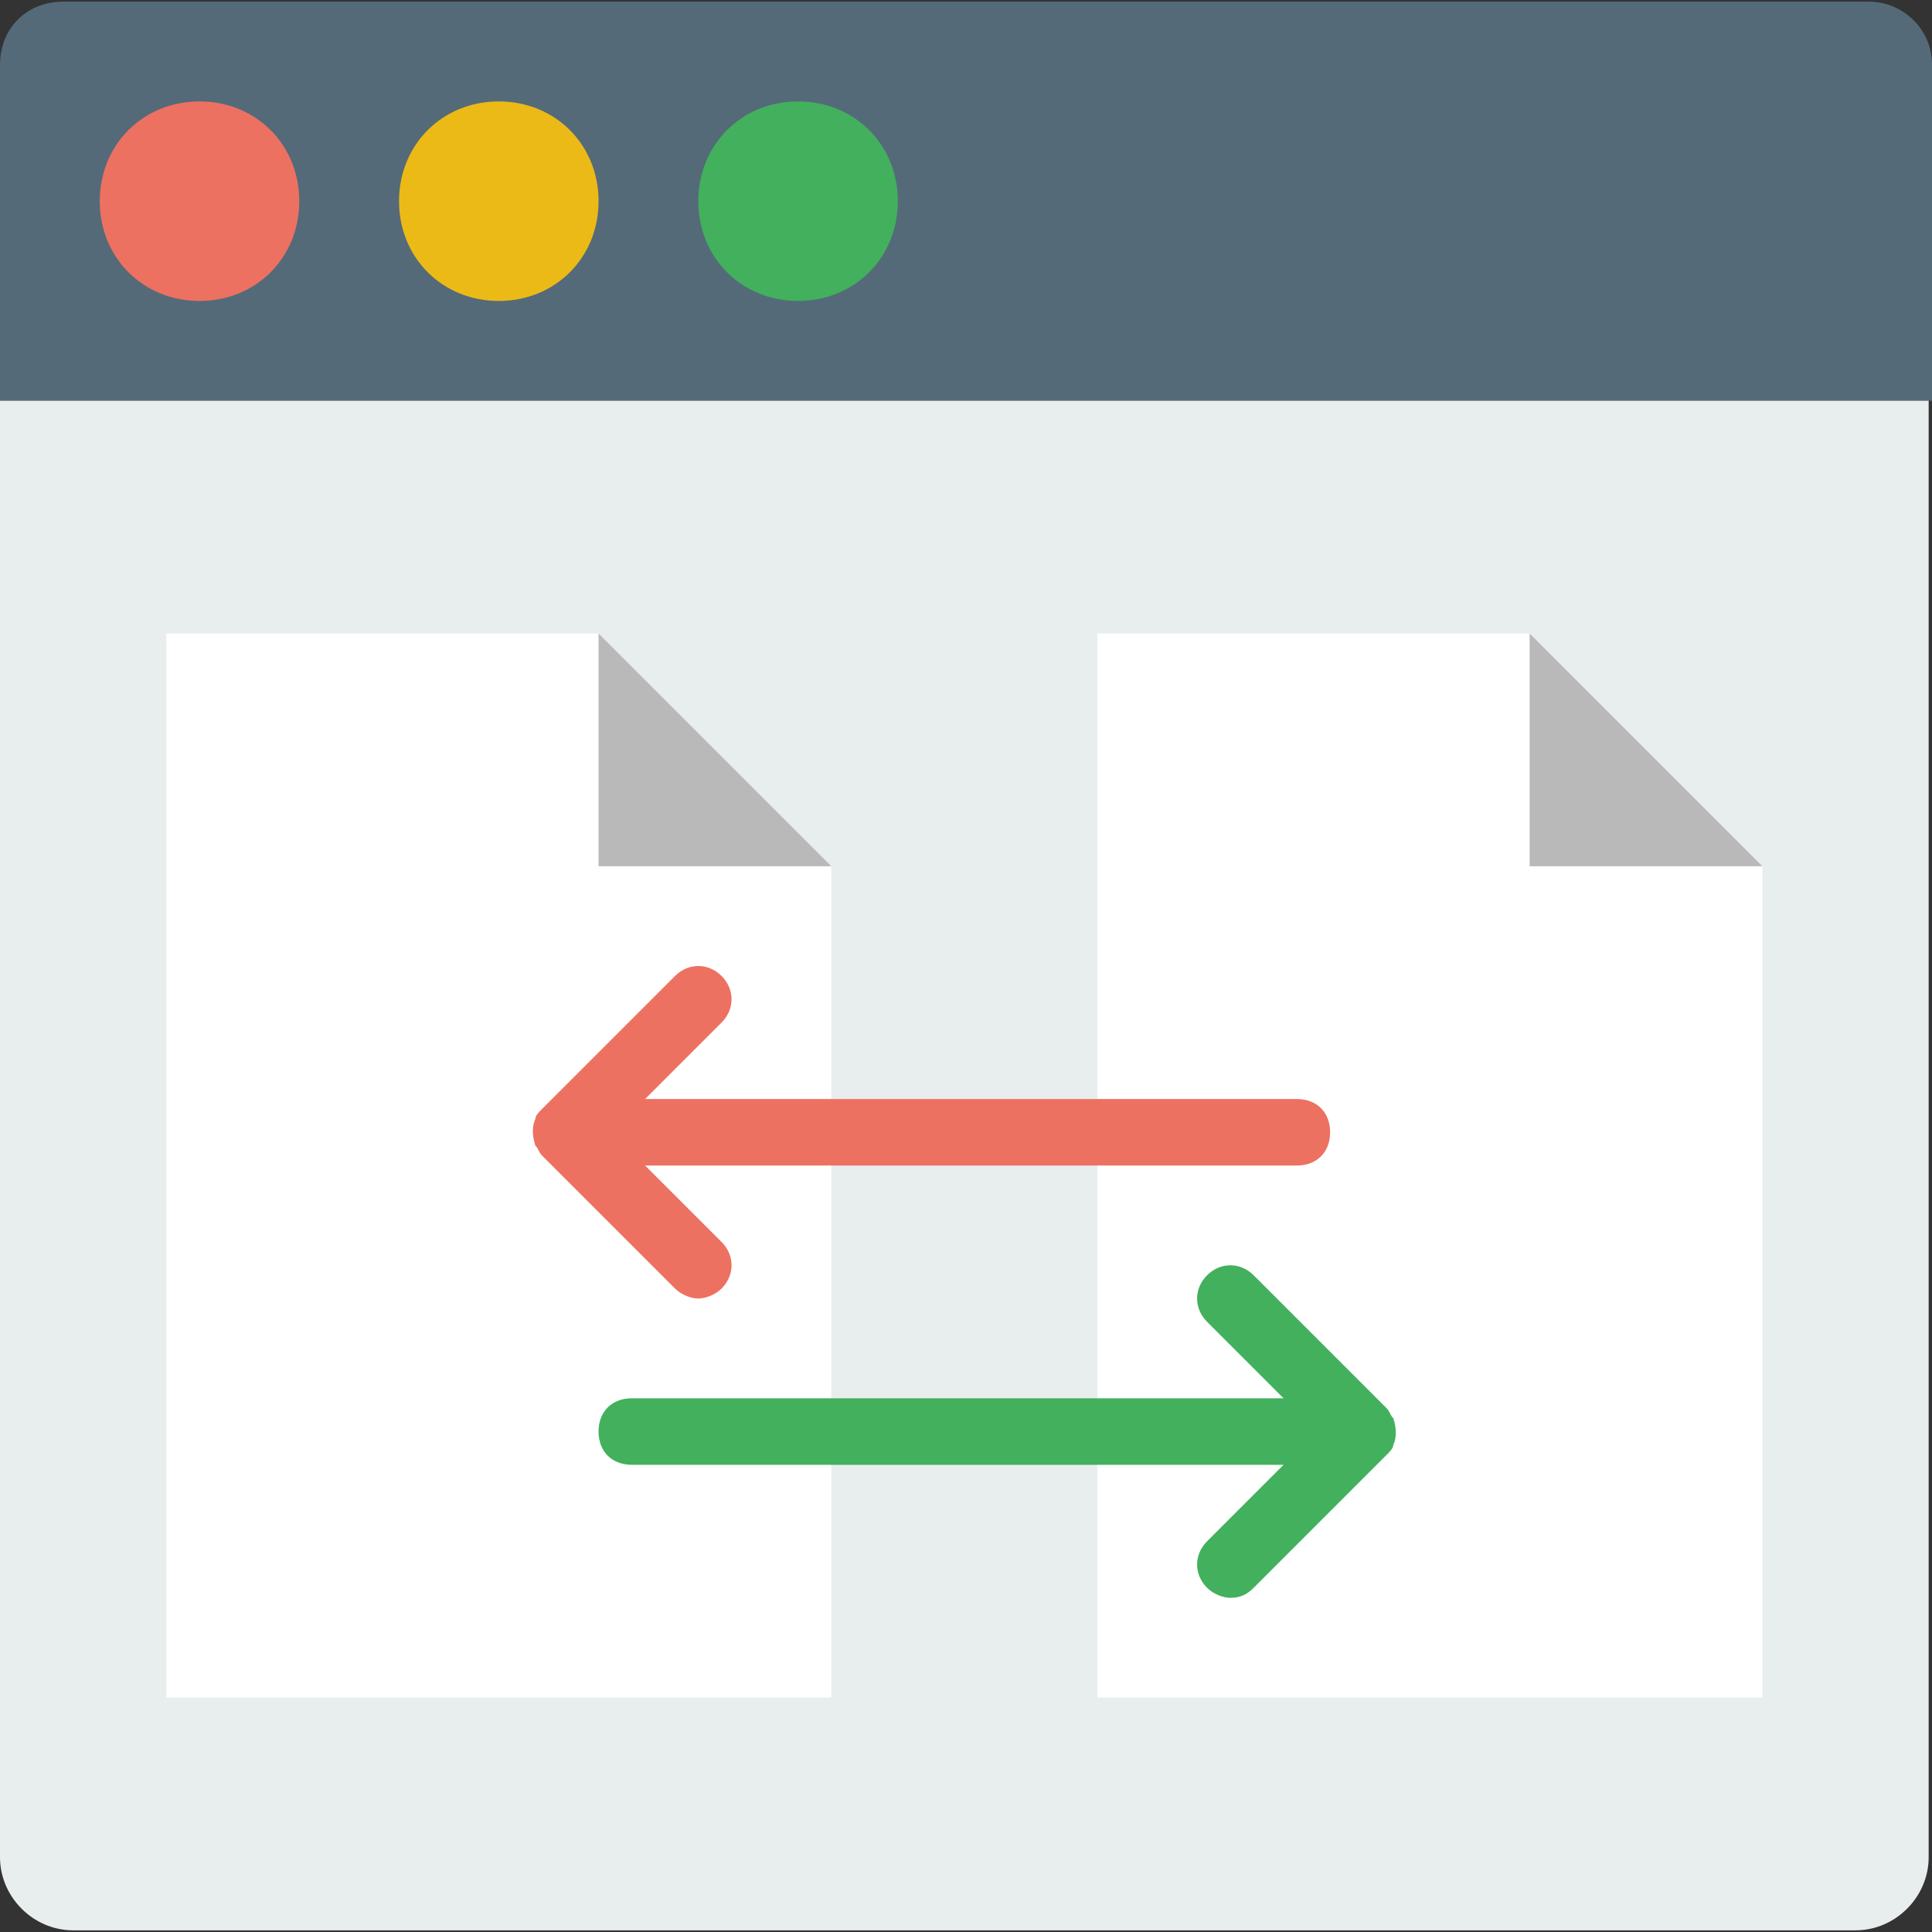
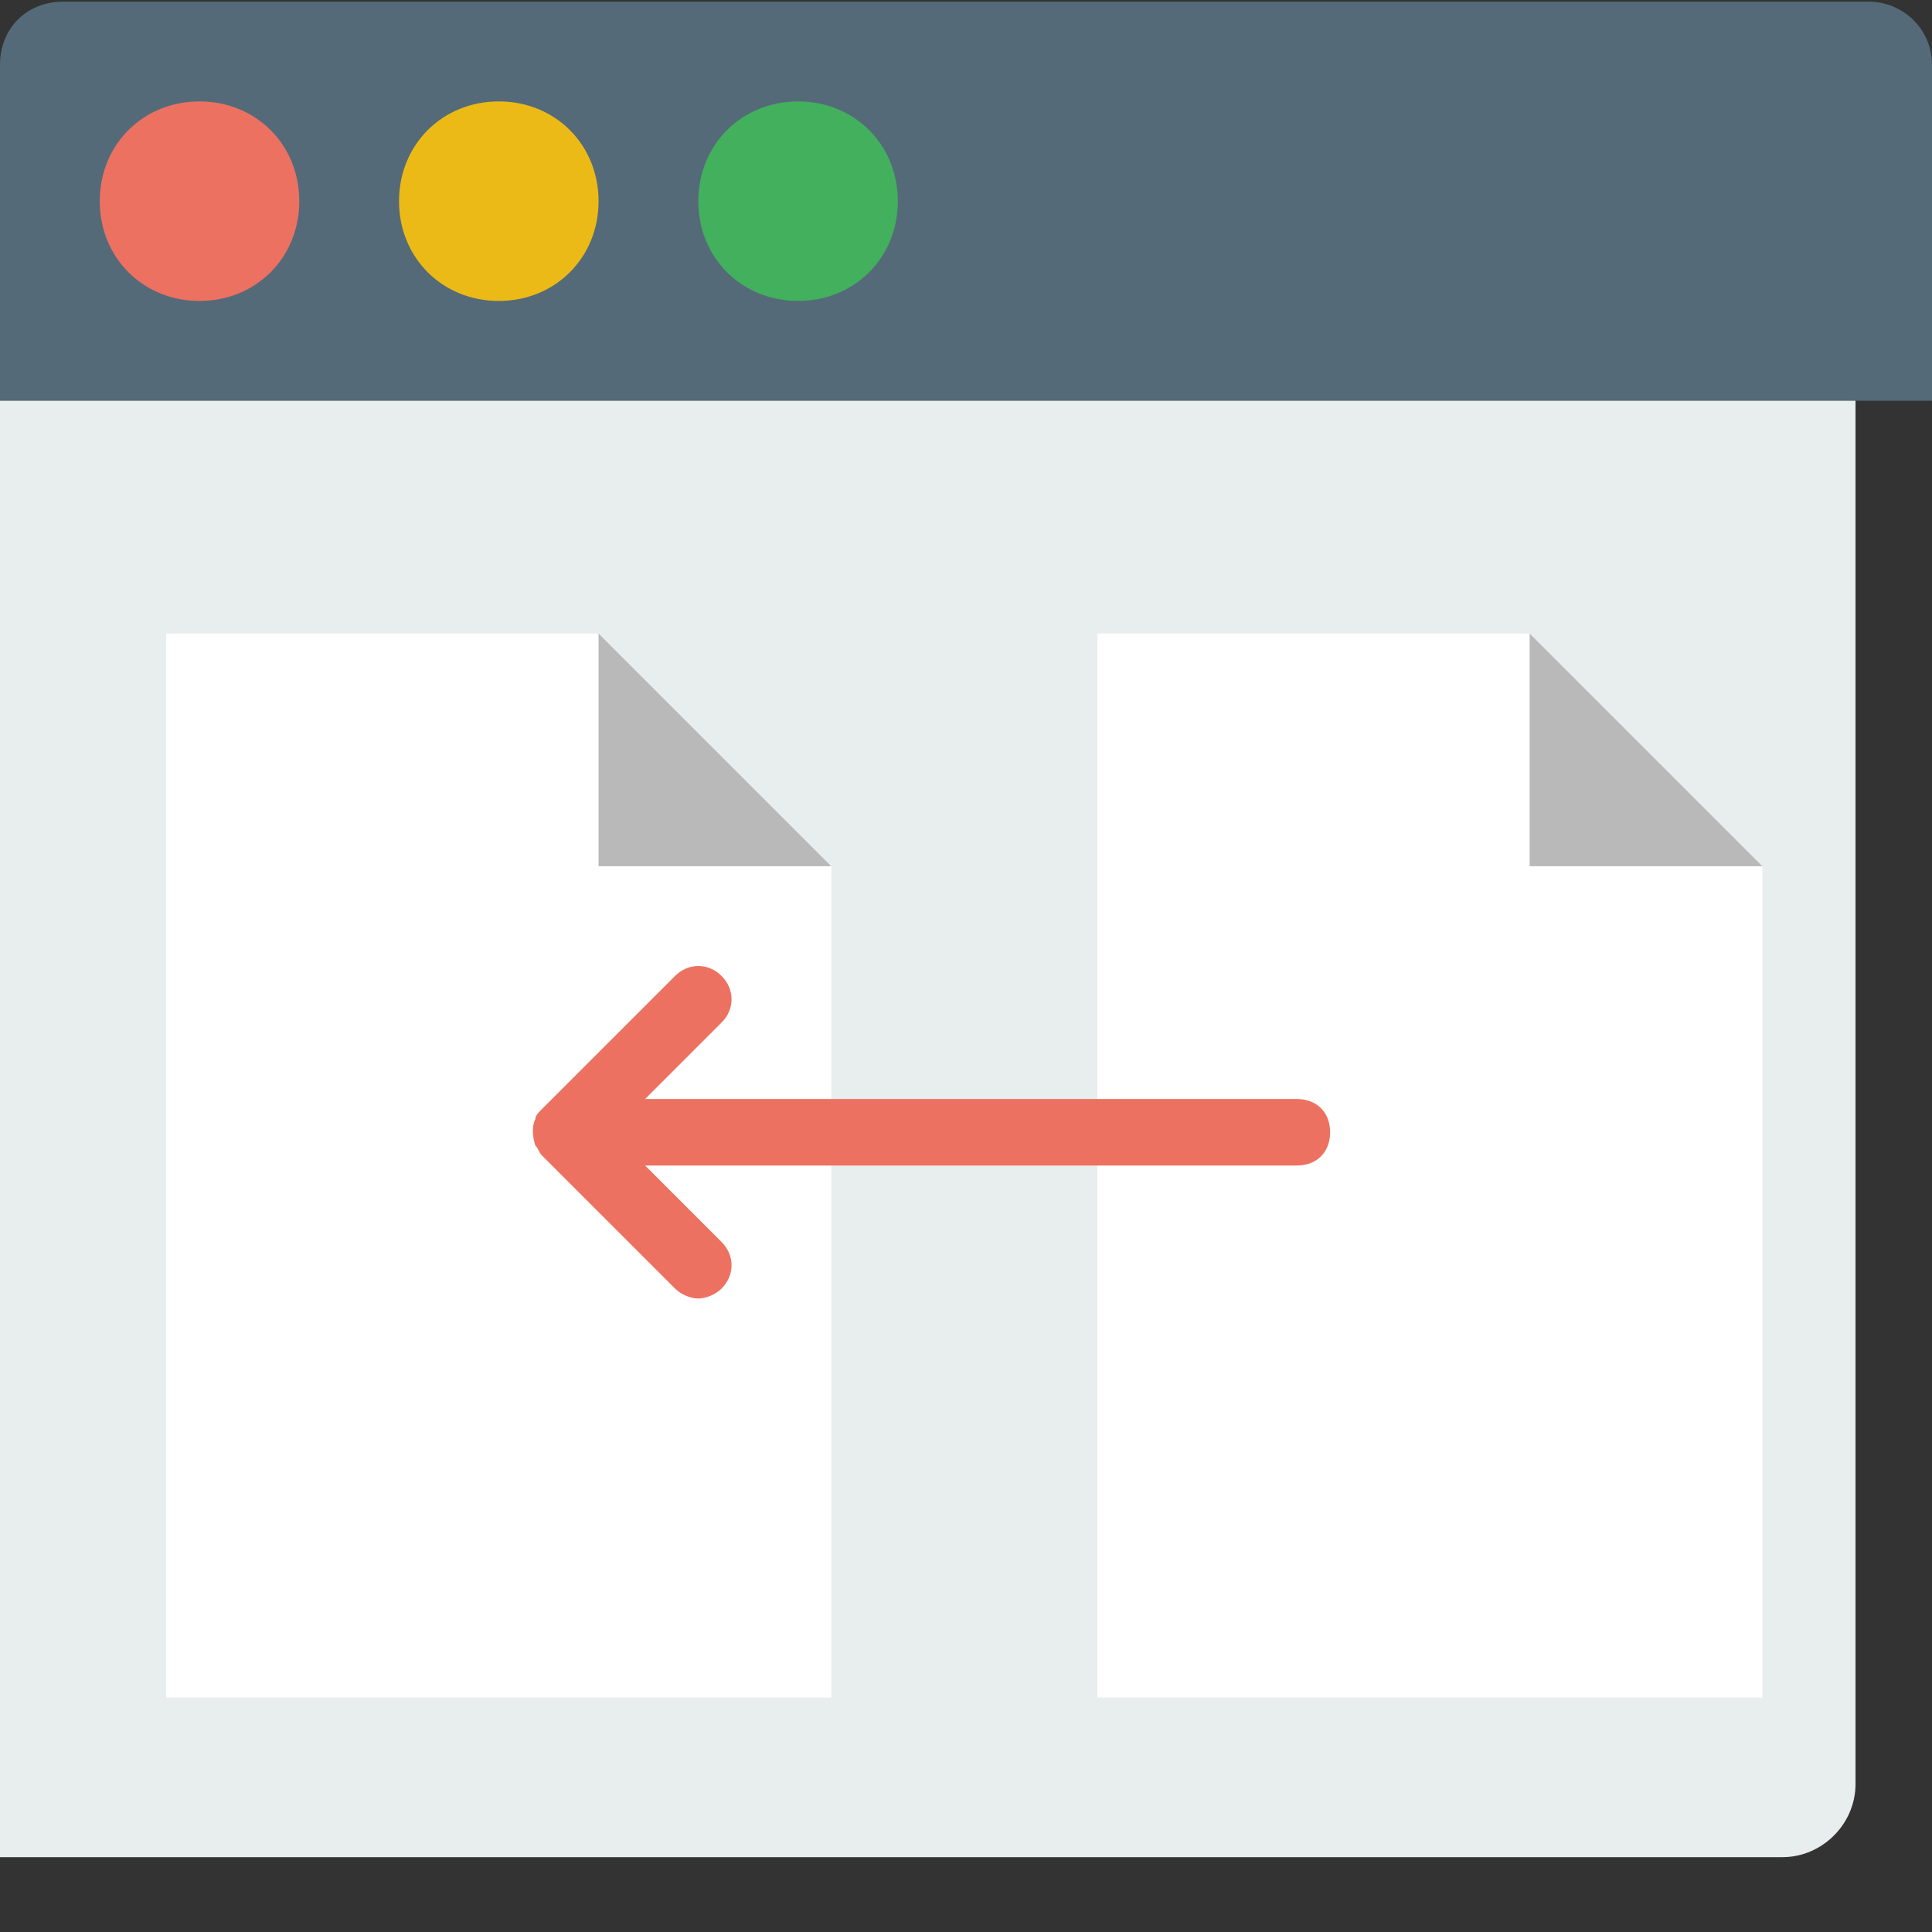
<svg xmlns="http://www.w3.org/2000/svg" height="800px" width="800px" version="1.1" id="Layer_1" viewBox="0 0 512.883 512.883" xml:space="preserve">
  <rect x="0" y="0" width="512.883" height="512.883" fill="#333333" stroke="none" />
  <path style="fill:#546A79;" d="M512,106.372H0V17.214C0,7.503,7.062,0.441,16.772,0.441H496.11c8.828,0,16.772,7.062,16.772,16.772  v89.159H512z" />
  <path style="fill:#ED7161;" d="M79.448,53.407c0,15.007-11.476,26.483-26.483,26.483S26.483,68.414,26.483,53.407  s11.476-26.483,26.483-26.483S79.448,38.4,79.448,53.407" />
  <path style="fill:#ECBA16;" d="M158.897,53.407c0,15.007-11.476,26.483-26.483,26.483c-15.007,0-26.483-11.476-26.483-26.483  s11.476-26.483,26.483-26.483C147.421,26.924,158.897,38.4,158.897,53.407" />
  <path style="fill:#42B05C;" d="M238.345,53.407c0,15.007-11.476,26.483-26.483,26.483c-15.007,0-26.483-11.476-26.483-26.483  s11.476-26.483,26.483-26.483C226.869,26.924,238.345,38.4,238.345,53.407" />
-   <path style="fill:#E8EDEE;" d="M0,106.372v386.648c0,10.593,8.828,19.421,19.421,19.421h104.166h264.828h104.166  c10.593,0,19.421-8.828,19.421-19.421V106.372H0z" />
+   <path style="fill:#E8EDEE;" d="M0,106.372v386.648h104.166h264.828h104.166  c10.593,0,19.421-8.828,19.421-19.421V106.372H0z" />
  <path style="fill:#FFFFFF;" d="M220.69,450.648H44.138V168.166h114.759l61.793,61.793V450.648z" />
  <path style="fill:#B9B9BA;" d="M220.69,229.959h-61.793v-61.793L220.69,229.959z" />
  <path style="fill:#FFFFFF;" d="M467.862,450.648H291.31V168.166h114.759l61.793,61.793V450.648z" />
  <path style="fill:#B9B9BA;" d="M467.862,229.959h-61.793v-61.793L467.862,229.959z" />
  <path style="fill:#ED7161;" d="M344.276,291.752H171.255l20.303-20.303c3.531-3.531,3.531-8.828,0-12.359  c-3.531-3.531-8.828-3.531-12.359,0l-35.31,35.31c-0.883,0.883-1.766,1.766-1.766,2.648c-0.883,1.766-0.883,4.414,0,7.062  c0.883,0.883,0.883,1.766,1.766,2.648l35.31,35.31c1.766,1.766,4.414,2.648,6.179,2.648c1.766,0,4.414-0.883,6.179-2.648  c3.531-3.531,3.531-8.828,0-12.359l-20.303-20.303h173.021c5.297,0,8.828-3.531,8.828-8.828S349.572,291.752,344.276,291.752" />
-   <path style="fill:#42B05C;" d="M369.876,383.559c0.883-1.766,0.883-4.414,0-7.062c-0.883-0.883-0.883-1.766-1.766-2.648  l-35.31-35.31c-3.531-3.531-8.828-3.531-12.359,0c-3.531,3.531-3.531,8.828,0,12.359l20.303,20.303H167.724  c-5.297,0-8.828,3.531-8.828,8.828s3.531,8.828,8.828,8.828h173.021l-20.303,20.303c-3.531,3.531-3.531,8.828,0,12.359  c1.766,1.766,4.414,2.648,6.179,2.648c2.648,0,4.414-0.883,6.179-2.648l35.31-35.31  C368.993,385.324,369.876,384.441,369.876,383.559" />
</svg>